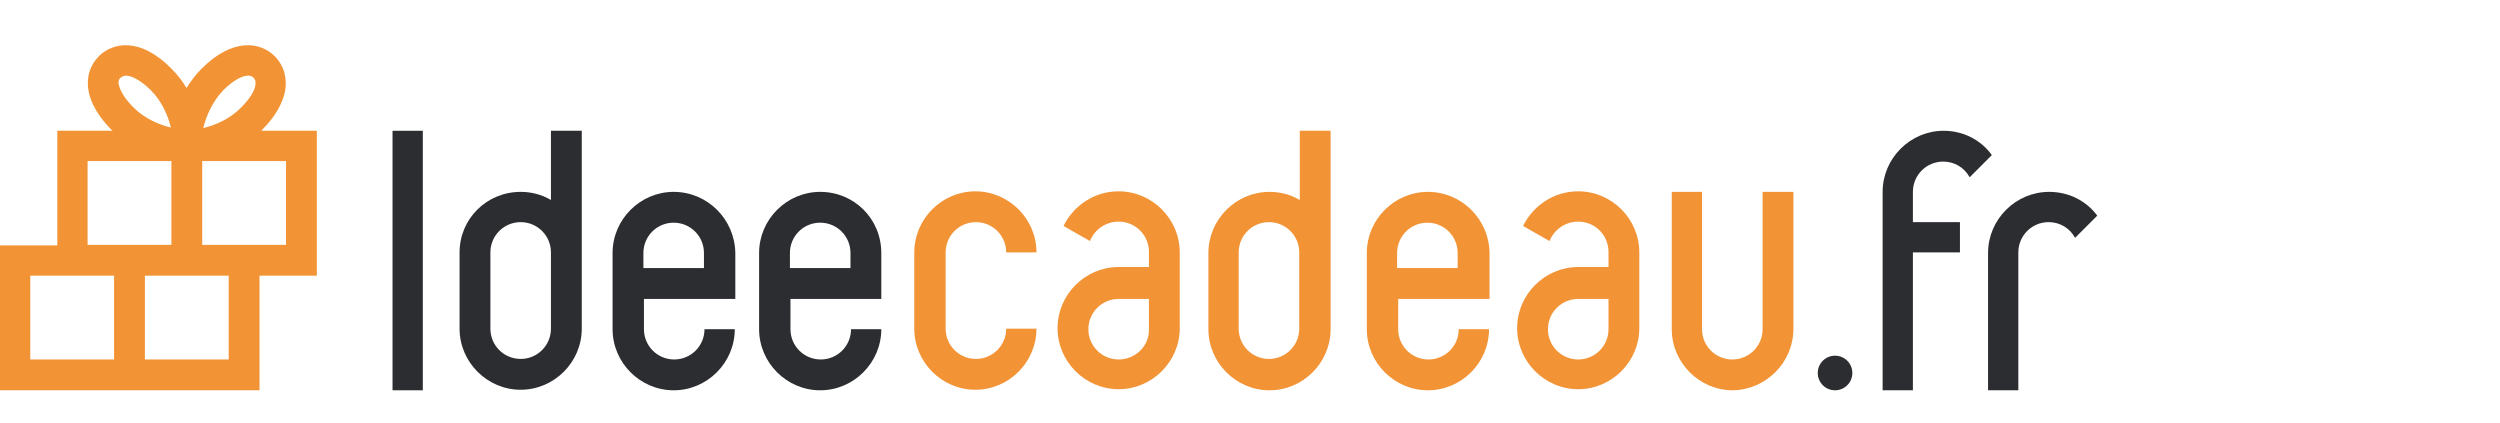
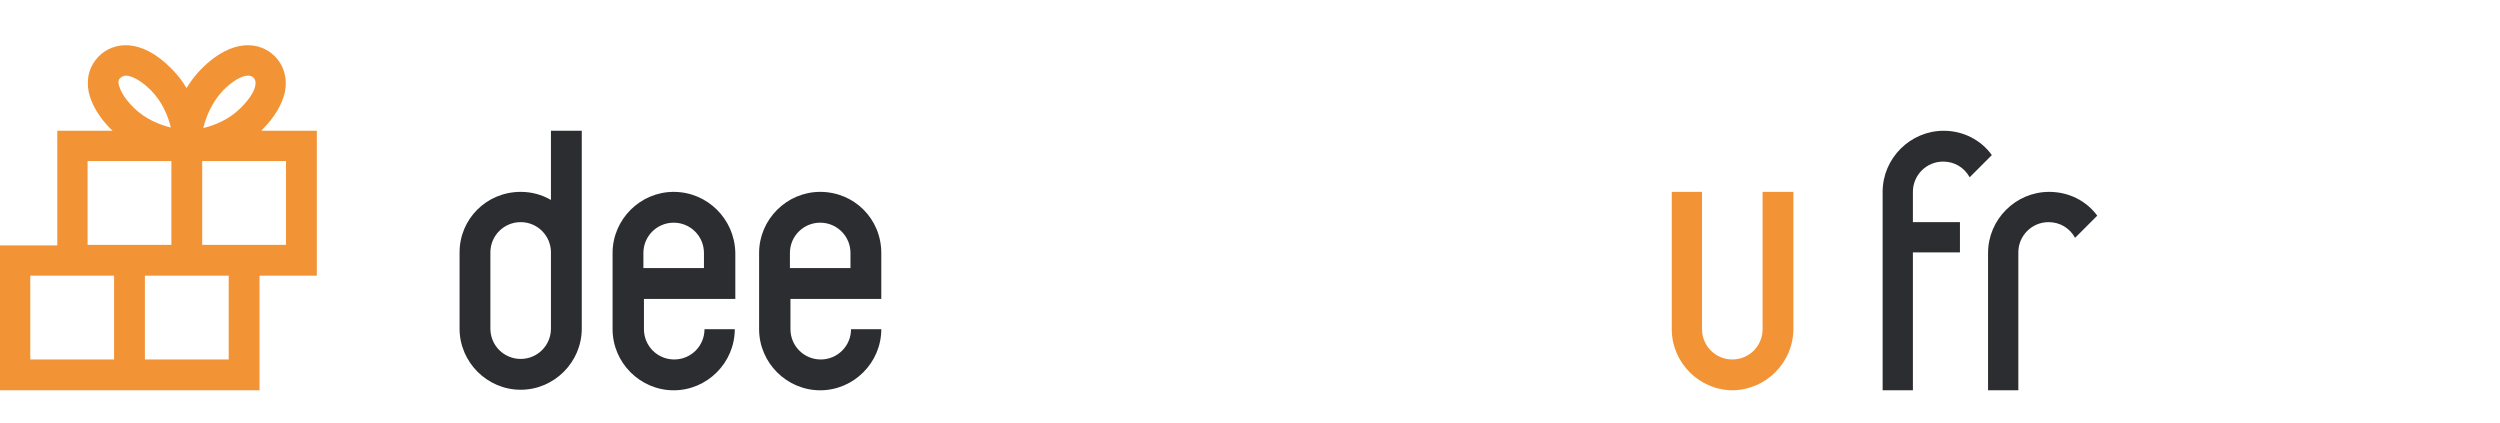
<svg xmlns="http://www.w3.org/2000/svg" width="313" height="53" viewBox="0 0 313 53">
  <g fill="none" transform="translate(0 5)">
-     <path fill="#F29335" d="M205.243 26.603C205.243 22.406 201.791 18.954 197.594 18.954 194.548 18.954 191.975 20.714 190.689 23.286L194.006 25.182C194.548 23.76 195.969 22.745 197.594 22.745 199.692 22.745 201.385 24.437 201.385 26.535L201.385 26.535 201.385 26.535 201.385 28.431 197.594 28.431 197.594 28.431C193.397 28.431 189.945 31.883 189.945 36.08L189.945 36.08 189.945 36.08 189.945 36.08 189.945 36.08 189.945 36.08 189.945 36.08C189.945 40.277 193.397 43.729 197.594 43.729 201.791 43.729 205.243 40.277 205.243 36.08L205.243 26.603 205.243 26.603 205.243 26.603 205.243 26.603zM197.594 40.006C195.495 40.006 193.803 38.314 193.803 36.215 193.803 34.117 195.495 32.425 197.594 32.425L201.385 32.425 201.385 36.215C201.385 38.314 199.692 40.006 197.594 40.006zM178.775 19.022C174.578 19.022 171.126 22.474 171.126 26.671L171.126 36.215C171.126 40.412 174.578 43.865 178.775 43.865 182.972 43.865 186.425 40.412 186.425 36.215L182.634 36.215C182.634 38.314 180.942 40.006 178.843 40.006 176.745 40.006 175.052 38.314 175.052 36.215L175.052 32.425 186.492 32.425 186.492 26.671C186.425 22.406 182.972 19.022 178.775 19.022zM174.917 28.566L174.917 26.671C174.917 24.572 176.609 22.88 178.708 22.88 180.806 22.88 182.498 24.572 182.498 26.671L182.498 26.671 182.498 28.566 174.917 28.566zM166.523 11.372L162.732 11.372 162.732 20.037C161.582 19.36 160.295 19.022 158.942 19.022 154.745 19.022 151.292 22.474 151.292 26.671L151.292 36.215C151.292 40.412 154.745 43.865 158.942 43.865 163.138 43.865 166.591 40.412 166.591 36.215L166.591 36.215 166.591 11.372 166.523 11.372zM162.665 36.148C162.665 38.246 160.972 39.938 158.874 39.938 156.775 39.938 155.083 38.246 155.083 36.148L155.083 36.148 155.083 36.148 155.083 26.603C155.083 24.505 156.775 22.812 158.874 22.812 160.972 22.812 162.665 24.505 162.665 26.603L162.665 36.148 162.665 36.148zM122.185 22.812C124.283 22.812 125.975 24.505 125.975 26.603L129.766 26.603 129.766 26.603C129.766 22.406 126.314 18.954 122.117 18.954 117.92 18.954 114.468 22.406 114.468 26.603L114.468 36.148 114.468 36.148 114.468 36.148C114.468 40.345 117.92 43.797 122.117 43.797 126.314 43.797 129.766 40.345 129.766 36.148L129.766 36.148 125.975 36.148 125.975 36.148C125.975 38.246 124.283 39.938 122.185 39.938 120.086 39.938 118.394 38.246 118.394 36.148L118.394 36.148 118.394 36.148 118.394 26.603C118.394 24.505 120.086 22.812 122.185 22.812z" />
    <path fill="#2C2D30" d="M102.689 19.022C98.492 19.022 95.04 22.474 95.04 26.671L95.04 36.215C95.04 40.412 98.492 43.865 102.689 43.865 106.886 43.865 110.338 40.412 110.338 36.215L106.548 36.215C106.548 38.314 104.855 40.006 102.757 40.006 100.658 40.006 98.966 38.314 98.966 36.215L98.966 32.425 110.338 32.425 110.338 26.671C110.338 22.406 106.954 19.022 102.689 19.022zM98.898 28.566L98.898 26.671C98.898 24.572 100.591 22.88 102.689 22.88 104.788 22.88 106.48 24.572 106.48 26.671L106.48 26.671 106.48 28.566 98.898 28.566zM84.345 19.022C80.148 19.022 76.695 22.474 76.695 26.671L76.695 36.215C76.695 40.412 80.148 43.865 84.345 43.865 88.542 43.865 91.994 40.412 91.994 36.215L88.203 36.215C88.203 38.314 86.511 40.006 84.412 40.006 82.314 40.006 80.622 38.314 80.622 36.215L80.622 32.425 92.062 32.425 92.062 26.671C91.994 22.406 88.542 19.022 84.345 19.022zM80.554 28.566L80.554 26.671C80.554 24.572 82.246 22.88 84.345 22.88 86.443 22.88 88.135 24.572 88.135 26.671L88.135 26.671 88.135 28.566 80.554 28.566zM72.769 11.372L68.978 11.372 68.978 20.037C67.828 19.36 66.542 19.022 65.188 19.022 60.923 19.022 57.538 22.406 57.538 26.603L57.538 36.148C57.538 40.345 60.991 43.797 65.188 43.797 69.385 43.797 72.837 40.345 72.837 36.148L72.837 36.148 72.837 11.372 72.769 11.372zM68.978 36.148C68.978 38.246 67.286 39.938 65.188 39.938 63.089 39.938 61.397 38.246 61.397 36.148L61.397 36.148 61.397 36.148 61.397 26.603C61.397 24.505 63.089 22.812 65.188 22.812 67.286 22.812 68.978 24.505 68.978 26.603L68.978 36.148 68.978 36.148z" />
-     <path fill="#F29335" d="M147.705,26.603 C147.705,22.406 144.252,18.954 140.055,18.954 C137.009,18.954 134.437,20.714 133.151,23.286 L136.468,25.182 C137.009,23.76 138.431,22.745 140.055,22.745 C142.154,22.745 143.846,24.437 143.846,26.535 L143.846,26.535 L143.846,26.535 L143.846,28.431 L140.055,28.431 L140.055,28.431 C135.858,28.431 132.406,31.883 132.406,36.08 L132.406,36.08 L132.406,36.08 L132.406,36.08 L132.406,36.08 L132.406,36.08 L132.406,36.08 C132.406,40.277 135.858,43.729 140.055,43.729 C144.252,43.729 147.705,40.277 147.705,36.08 L147.705,26.603 L147.705,26.603 L147.705,26.603 L147.705,26.603 Z M140.055,40.006 C137.957,40.006 136.265,38.314 136.265,36.215 C136.265,34.117 137.957,32.425 140.055,32.425 L143.846,32.425 L143.846,36.215 C143.914,38.314 142.154,40.006 140.055,40.006 Z" />
-     <circle cx="229.748" cy="41.698" r="2.166" fill="#2C2D30" />
-     <rect width="3.791" height="32.492" x="49.145" y="11.372" fill="#2C2D30" />
    <path fill="#F29335" d="M32.695 11.372C32.763 11.305 32.831 11.305 32.831 11.237 34.388 9.68 35.335 8.055 35.674 6.498 36.012 4.806 35.538 3.182 34.388 2.031 32.628.271 29.175-.338 25.249 3.588 24.505 4.332 23.895 5.145 23.354 6.025 22.88 5.212 22.271 4.4 21.458 3.588 17.6-.338 14.148.271 12.388 2.031 11.237 3.182 10.763 4.738 11.102 6.498 11.44 8.055 12.388 9.68 13.945 11.237 14.012 11.305 14.08 11.305 14.08 11.372L7.175 11.372 7.175 25.723 7.175 25.723 0 25.723 0 43.865 0 43.865 32.492 43.865 32.492 43.865 32.492 29.514 32.492 29.514 39.668 29.514 39.668 29.514 39.668 11.372 32.695 11.372zM27.957 6.295C29.108 5.145 30.258 4.468 31.071 4.468 31.342 4.468 31.545 4.535 31.748 4.738 31.883 4.874 32.086 5.145 31.951 5.754 31.883 6.228 31.477 7.175 30.123 8.529L30.123 8.529C28.702 9.951 26.874 10.695 25.452 11.034 25.791 9.612 26.535 7.785 27.957 6.295zM15.095 4.738C15.231 4.603 15.502 4.468 15.772 4.468 16.517 4.468 17.735 5.145 18.886 6.295 20.308 7.717 21.052 9.545 21.391 10.966 19.969 10.628 18.142 9.883 16.72 8.462L16.72 8.462C15.366 7.108 15.028 6.16 14.892 5.686 14.757 5.145 14.892 4.874 15.095 4.738zM10.966 15.163L21.458 15.163 21.458 25.655 10.966 25.655 10.966 15.163zM3.791 40.006L3.791 29.514 14.283 29.514 14.283 40.006 3.791 40.006zM28.634 40.006L18.142 40.006 18.142 29.514 28.634 29.514 28.634 40.006zM35.809 25.655L25.317 25.655 25.317 15.163 35.809 15.163 35.809 25.655zM224.535 36.148L224.535 19.022 220.677 19.022 220.677 36.215C220.677 38.314 218.985 40.006 216.886 40.006 214.788 40.006 213.095 38.314 213.095 36.215L213.095 36.215 213.095 36.215 213.095 19.022 209.305 19.022 209.305 36.215 209.305 36.215 209.305 36.215 209.305 36.215C209.305 40.412 212.757 43.865 216.954 43.865 221.083 43.797 224.535 40.412 224.535 36.148L224.535 36.148 224.535 36.148z" />
    <path fill="#2C2D30" d="M243.354 11.372C239.157 11.372 235.705 14.825 235.705 19.022L235.705 19.022 235.705 19.022 235.705 43.865 239.495 43.865 239.495 26.603 245.385 26.603 245.385 22.812 239.495 22.812 239.495 19.022C239.495 16.923 241.188 15.231 243.286 15.231 244.708 15.231 245.926 15.975 246.603 17.194L249.378 14.418C248.025 12.523 245.791 11.372 243.354 11.372zM256.554 19.022C252.357 19.022 248.905 22.474 248.905 26.671L248.905 43.865 252.695 43.865 252.695 26.603C252.695 24.505 254.388 22.812 256.486 22.812 257.908 22.812 259.126 23.557 259.803 24.775L262.578 22C261.225 20.172 259.058 19.022 256.554 19.022z" />
  </g>
</svg>